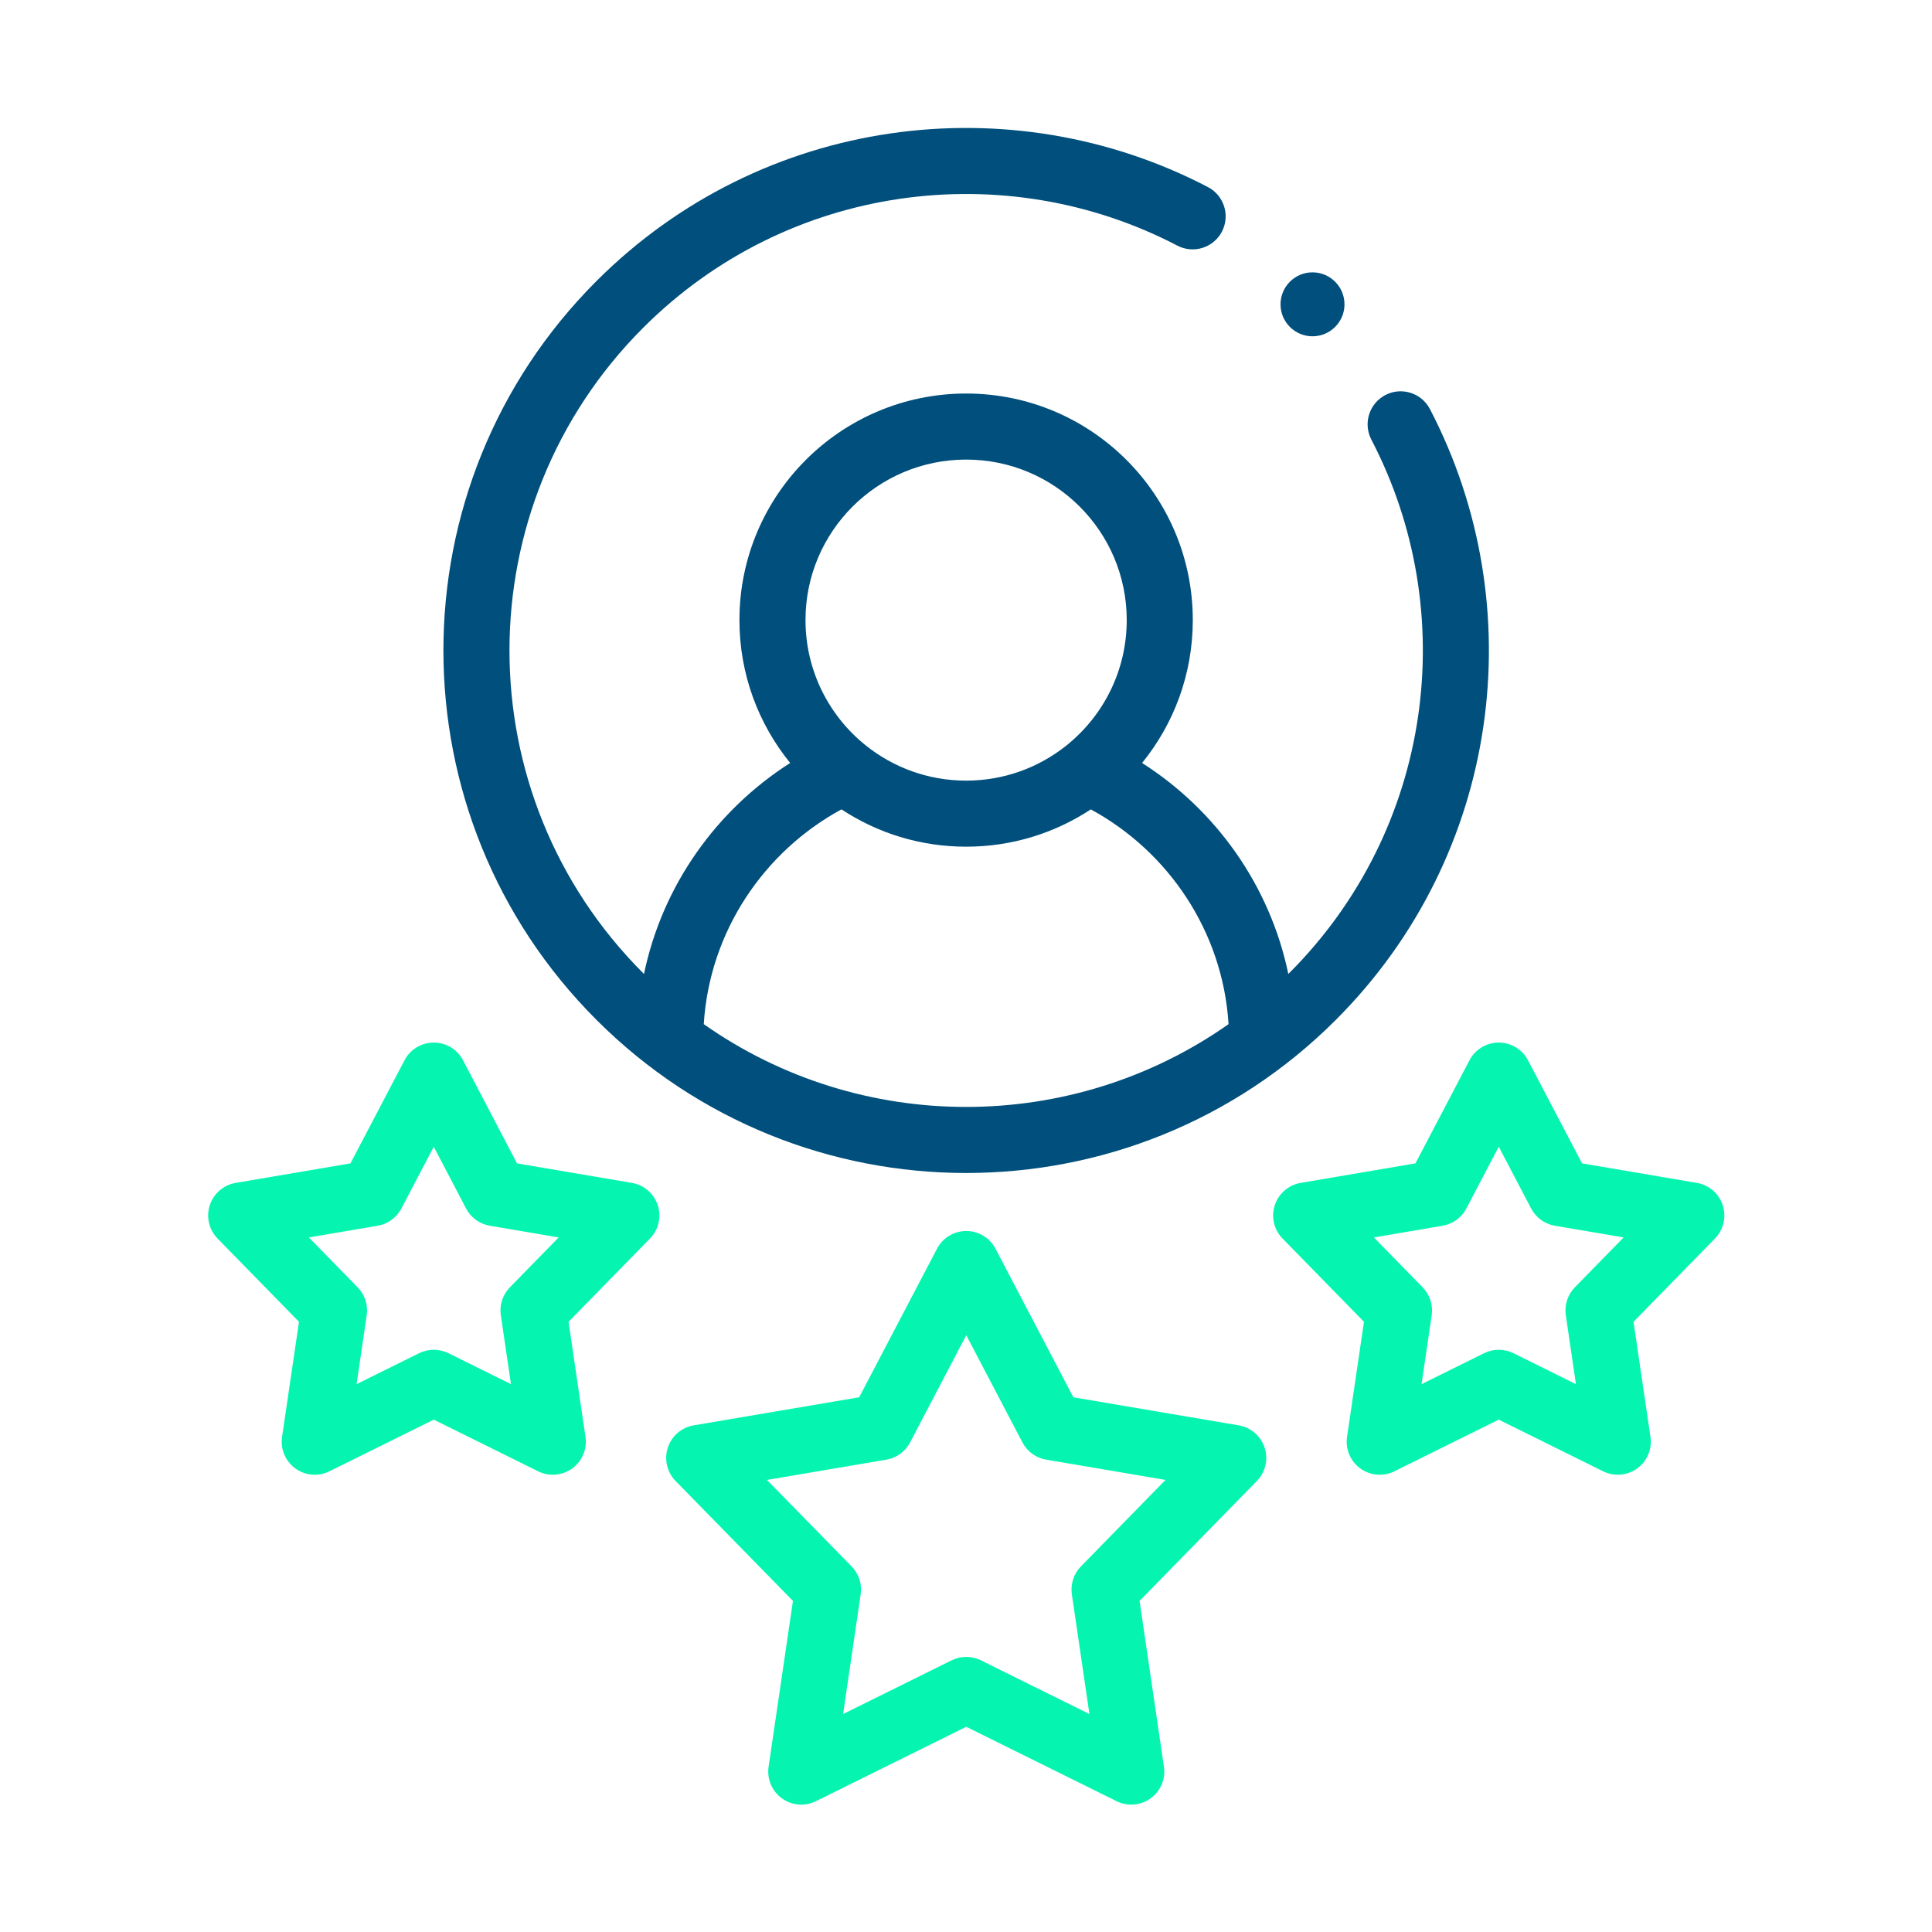
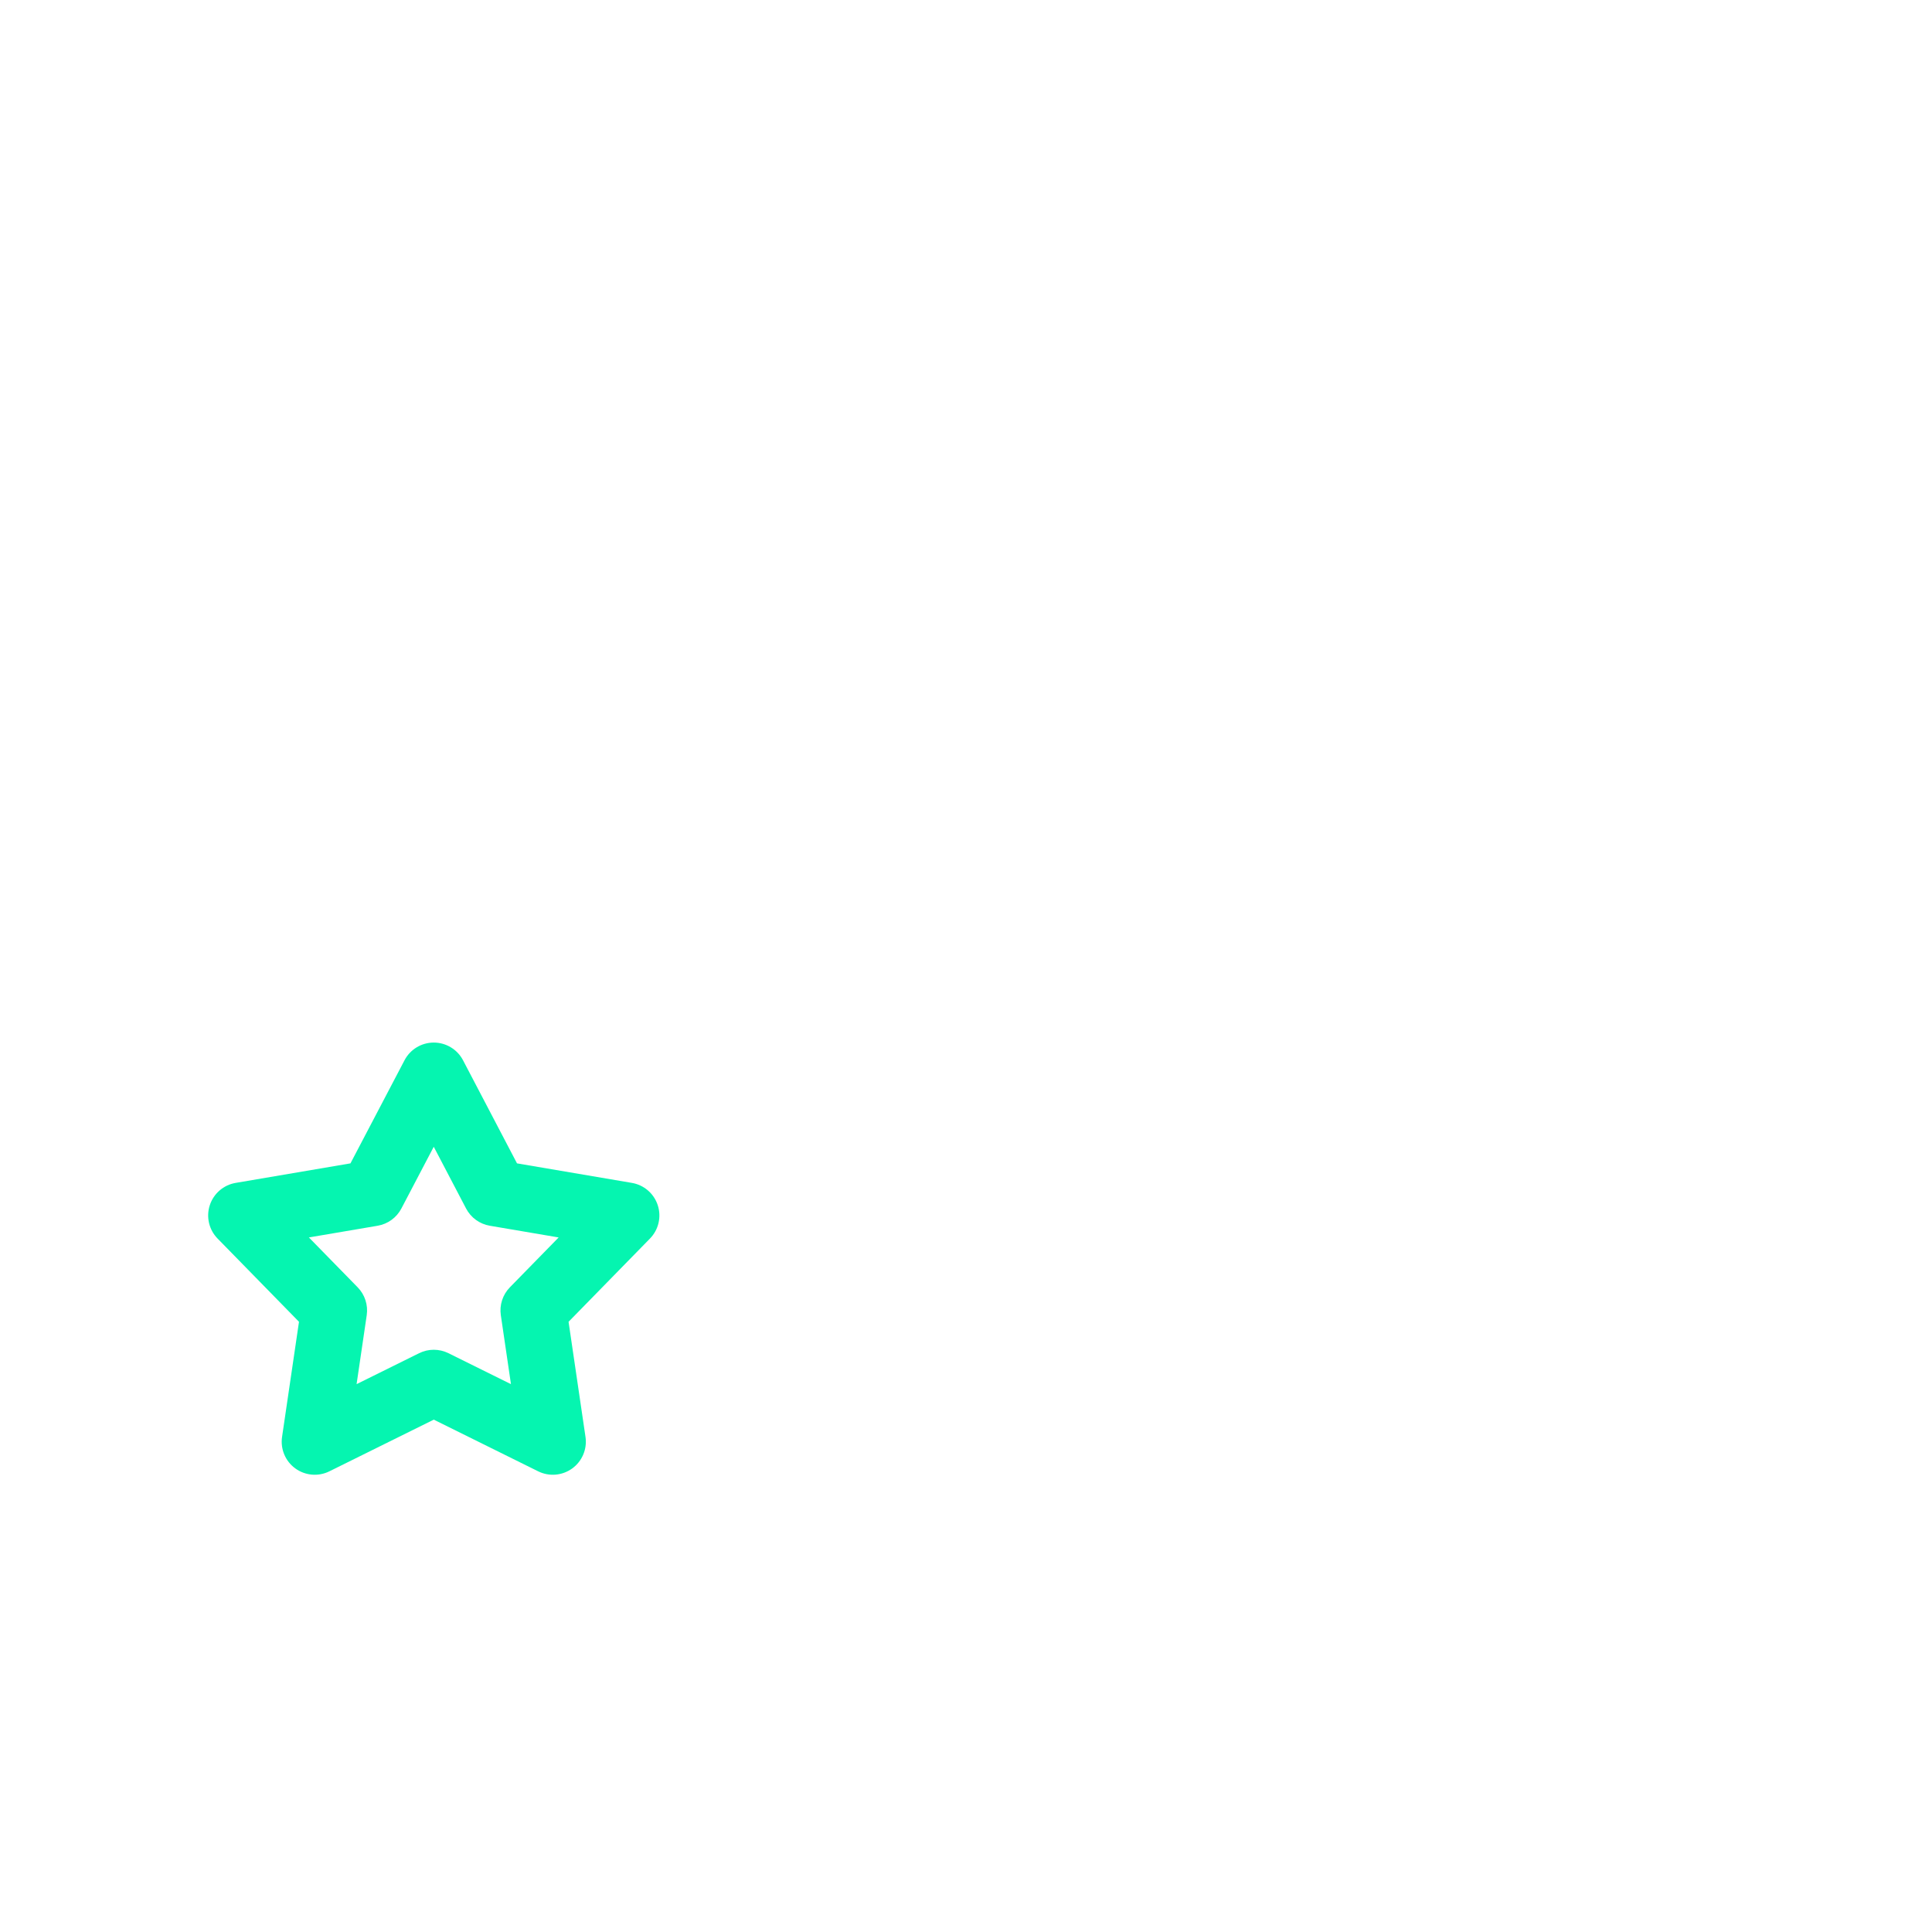
<svg xmlns="http://www.w3.org/2000/svg" width="300" height="300" viewBox="0 0 300 300" version="1.1">
  <g transform="matrix(1,0,0,1,-1050,-1750)">
    <g id="expertise" transform="matrix(0.921,0,0,0.921,1050,1750)">
      <g transform="matrix(0.552,0,0,-0.552,236.145,71.541)">
-         <path class="svg-primary" d="M-34.305,-167.881C-34.228,-167.805 -34.152,-167.728 -34.075,-167.652C10.065,-123.535 18.454,-57.214 -8.945,-4.664C-11.519,0.273 -9.601,6.371 -4.664,8.945C0.273,11.519 6.371,9.601 8.945,4.664C40.31,-55.494 30.719,-131.417 -19.811,-181.921C-82.145,-244.252 -183.258,-244.252 -245.592,-181.92C-307.959,-119.585 -307.958,-18.548 -245.591,43.787C-195.064,94.289 -119.046,103.876 -58.862,72.467C-53.926,69.891 -52.01,63.793 -54.586,58.857C-57.162,53.921 -63.26,52.005 -68.196,54.581C-120.776,82.02 -187.186,73.637 -231.329,29.517C-285.809,-24.936 -285.809,-113.199 -231.328,-167.652C-231.251,-167.728 -231.175,-167.804 -231.099,-167.88C-225.502,-140.903 -208.997,-117.803 -186.45,-103.431C-196.141,-91.521 -201.951,-76.33 -201.951,-59.784C-201.951,-21.59 -170.948,9.407 -132.702,9.407C-94.454,9.407 -63.481,-21.589 -63.481,-59.784C-63.481,-76.331 -69.285,-91.522 -78.971,-103.431C-56.408,-117.804 -39.902,-140.904 -34.305,-167.881ZM-212.846,-183.206C-164.919,-216.922 -100.485,-216.923 -52.558,-183.206C-54.316,-154.909 -70.926,-130.485 -94.631,-117.606C-105.552,-124.809 -118.635,-129.002 -132.702,-129.002C-146.771,-129.002 -159.86,-124.807 -170.786,-117.602C-194.475,-130.48 -211.087,-154.906 -212.846,-183.206ZM-101.632,-97.735C-90.657,-88.741 -83.657,-75.08 -83.657,-59.784C-83.657,-32.724 -105.605,-10.769 -132.702,-10.769C-159.8,-10.769 -181.775,-32.723 -181.775,-59.784C-181.775,-75.176 -174.678,-88.913 -163.576,-97.904C-163.5,-97.965 -163.424,-98.026 -163.349,-98.087C-154.951,-104.807 -144.295,-108.826 -132.702,-108.826C-121.214,-108.826 -110.652,-104.879 -102.295,-98.269C-102.081,-98.081 -101.86,-97.903 -101.632,-97.735ZM-26.915,46.419C-21.525,46.419 -17.149,42.043 -17.149,36.652C-17.149,31.262 -21.525,26.886 -26.915,26.886C-32.306,26.886 -36.682,31.262 -36.682,36.652C-36.682,42.043 -32.306,46.419 -26.915,46.419Z" style="" fill="#004F7C" />
-       </g>
+         </g>
      <g transform="matrix(0.552,0,0,-0.552,162.911,213.115)">
-         <path class="svg-secondary" d="M8.936,4.681L32.708,-40.697L83.226,-49.271C86.926,-49.899 89.972,-52.53 91.132,-56.099C92.292,-59.669 91.375,-63.587 88.75,-66.27L52.936,-102.892L60.378,-153.562C60.923,-157.274 59.363,-160.982 56.328,-163.188C53.293,-165.394 49.285,-165.733 45.922,-164.069L0,-141.339L-45.922,-164.069C-49.285,-165.733 -53.293,-165.394 -56.328,-163.188C-59.363,-160.982 -60.923,-157.274 -60.378,-153.562L-52.937,-102.894L-88.776,-66.273C-91.402,-63.59 -92.32,-59.671 -91.161,-56.1C-90.001,-52.53 -86.954,-49.899 -83.253,-49.271L-32.708,-40.696L-8.936,4.681C-7.195,8.005 -3.752,10.088 0,10.088C3.752,10.088 7.195,8.005 8.936,4.681ZM0,-21.739L-17.156,-54.487C-18.618,-57.278 -21.299,-59.225 -24.405,-59.752L-60.873,-65.939L-35.019,-92.356C-32.815,-94.608 -31.79,-97.76 -32.248,-100.878L-37.619,-137.447L-4.475,-121.042C-1.655,-119.646 1.655,-119.646 4.475,-121.042L37.619,-137.447L32.248,-100.878C31.79,-97.762 32.814,-94.61 35.017,-92.359L60.854,-65.939L24.404,-59.752C21.299,-59.225 18.618,-57.277 17.156,-54.487L0,-21.739Z" style="" fill="#05F5B0" />
-       </g>
+         </g>
      <g transform="matrix(0.552,0,0,-0.552,73.134,181.344)">
        <path class="svg-secondary" d="M8.937,4.679C8.937,4.679 25.422,-26.807 25.422,-26.807L60.512,-32.773C64.211,-33.402 67.256,-36.032 68.416,-39.602C69.575,-43.171 68.657,-47.089 66.033,-49.772L41.168,-75.196L46.34,-110.359C46.886,-114.072 45.326,-117.78 42.291,-119.987C39.255,-122.193 35.246,-122.533 31.883,-120.868C31.883,-120.868 0,-105.084 -0,-105.084L-31.883,-120.868C-35.246,-122.533 -39.255,-122.193 -42.291,-119.987C-45.326,-117.78 -46.886,-114.072 -46.34,-110.359L-41.168,-75.196L-66.033,-49.772C-68.657,-47.089 -69.575,-43.171 -68.416,-39.602C-67.257,-36.033 -64.212,-33.402 -60.513,-32.773L-25.447,-26.807L-8.934,4.685C-7.192,8.008 -3.749,10.089 0.003,10.088C3.755,10.087 7.197,8.003 8.937,4.679ZM-0.007,-21.737L-9.898,-40.6C-11.359,-43.387 -14.038,-45.332 -17.14,-45.86L-38.143,-49.433L-23.248,-64.663C-21.045,-66.916 -20.021,-70.068 -20.479,-73.185L-23.576,-94.242L-4.476,-84.786C-1.655,-83.39 1.655,-83.39 4.476,-84.786L23.576,-94.242L20.479,-73.185C20.021,-70.068 21.045,-66.916 23.248,-64.663L38.141,-49.435L17.112,-45.86C14.007,-45.332 11.327,-43.384 9.866,-40.594L-0.007,-21.737Z" style="" fill="#05F5B0" />
      </g>
      <g transform="matrix(0.552,0,0,-0.552,252.688,181.344)">
-         <path class="svg-secondary" d="M8.934,4.685L25.447,-26.807L60.513,-32.773C64.212,-33.402 67.257,-36.033 68.416,-39.602C69.575,-43.171 68.657,-47.089 66.033,-49.772L41.168,-75.196L46.34,-110.359C46.886,-114.072 45.326,-117.78 42.291,-119.987C39.255,-122.193 35.246,-122.533 31.883,-120.868C31.883,-120.868 0,-105.084 -0,-105.084L-31.883,-120.868C-35.246,-122.533 -39.255,-122.193 -42.291,-119.987C-45.326,-117.78 -46.886,-114.072 -46.34,-110.359L-41.168,-75.196L-66.033,-49.772C-68.657,-47.089 -69.575,-43.171 -68.416,-39.602C-67.257,-36.033 -64.212,-33.402 -60.513,-32.773L-25.447,-26.807L-8.934,4.685C-7.192,8.007 -3.751,10.088 -0,10.088C3.751,10.088 7.192,8.007 8.934,4.685ZM0,-21.724L-9.898,-40.6C-11.359,-43.387 -14.038,-45.332 -17.14,-45.86L-38.143,-49.433L-23.248,-64.663C-21.045,-66.916 -20.021,-70.068 -20.479,-73.185L-23.576,-94.242L-4.476,-84.786C-1.655,-83.39 1.655,-83.39 4.476,-84.786L23.576,-94.242L20.479,-73.185C20.021,-70.068 21.045,-66.916 23.248,-64.663L38.143,-49.433L17.14,-45.86C14.038,-45.332 11.359,-43.387 9.898,-40.6L0,-21.724Z" style="" fill="#05F5B0" />
-       </g>
+         </g>
    </g>
  </g>
</svg>